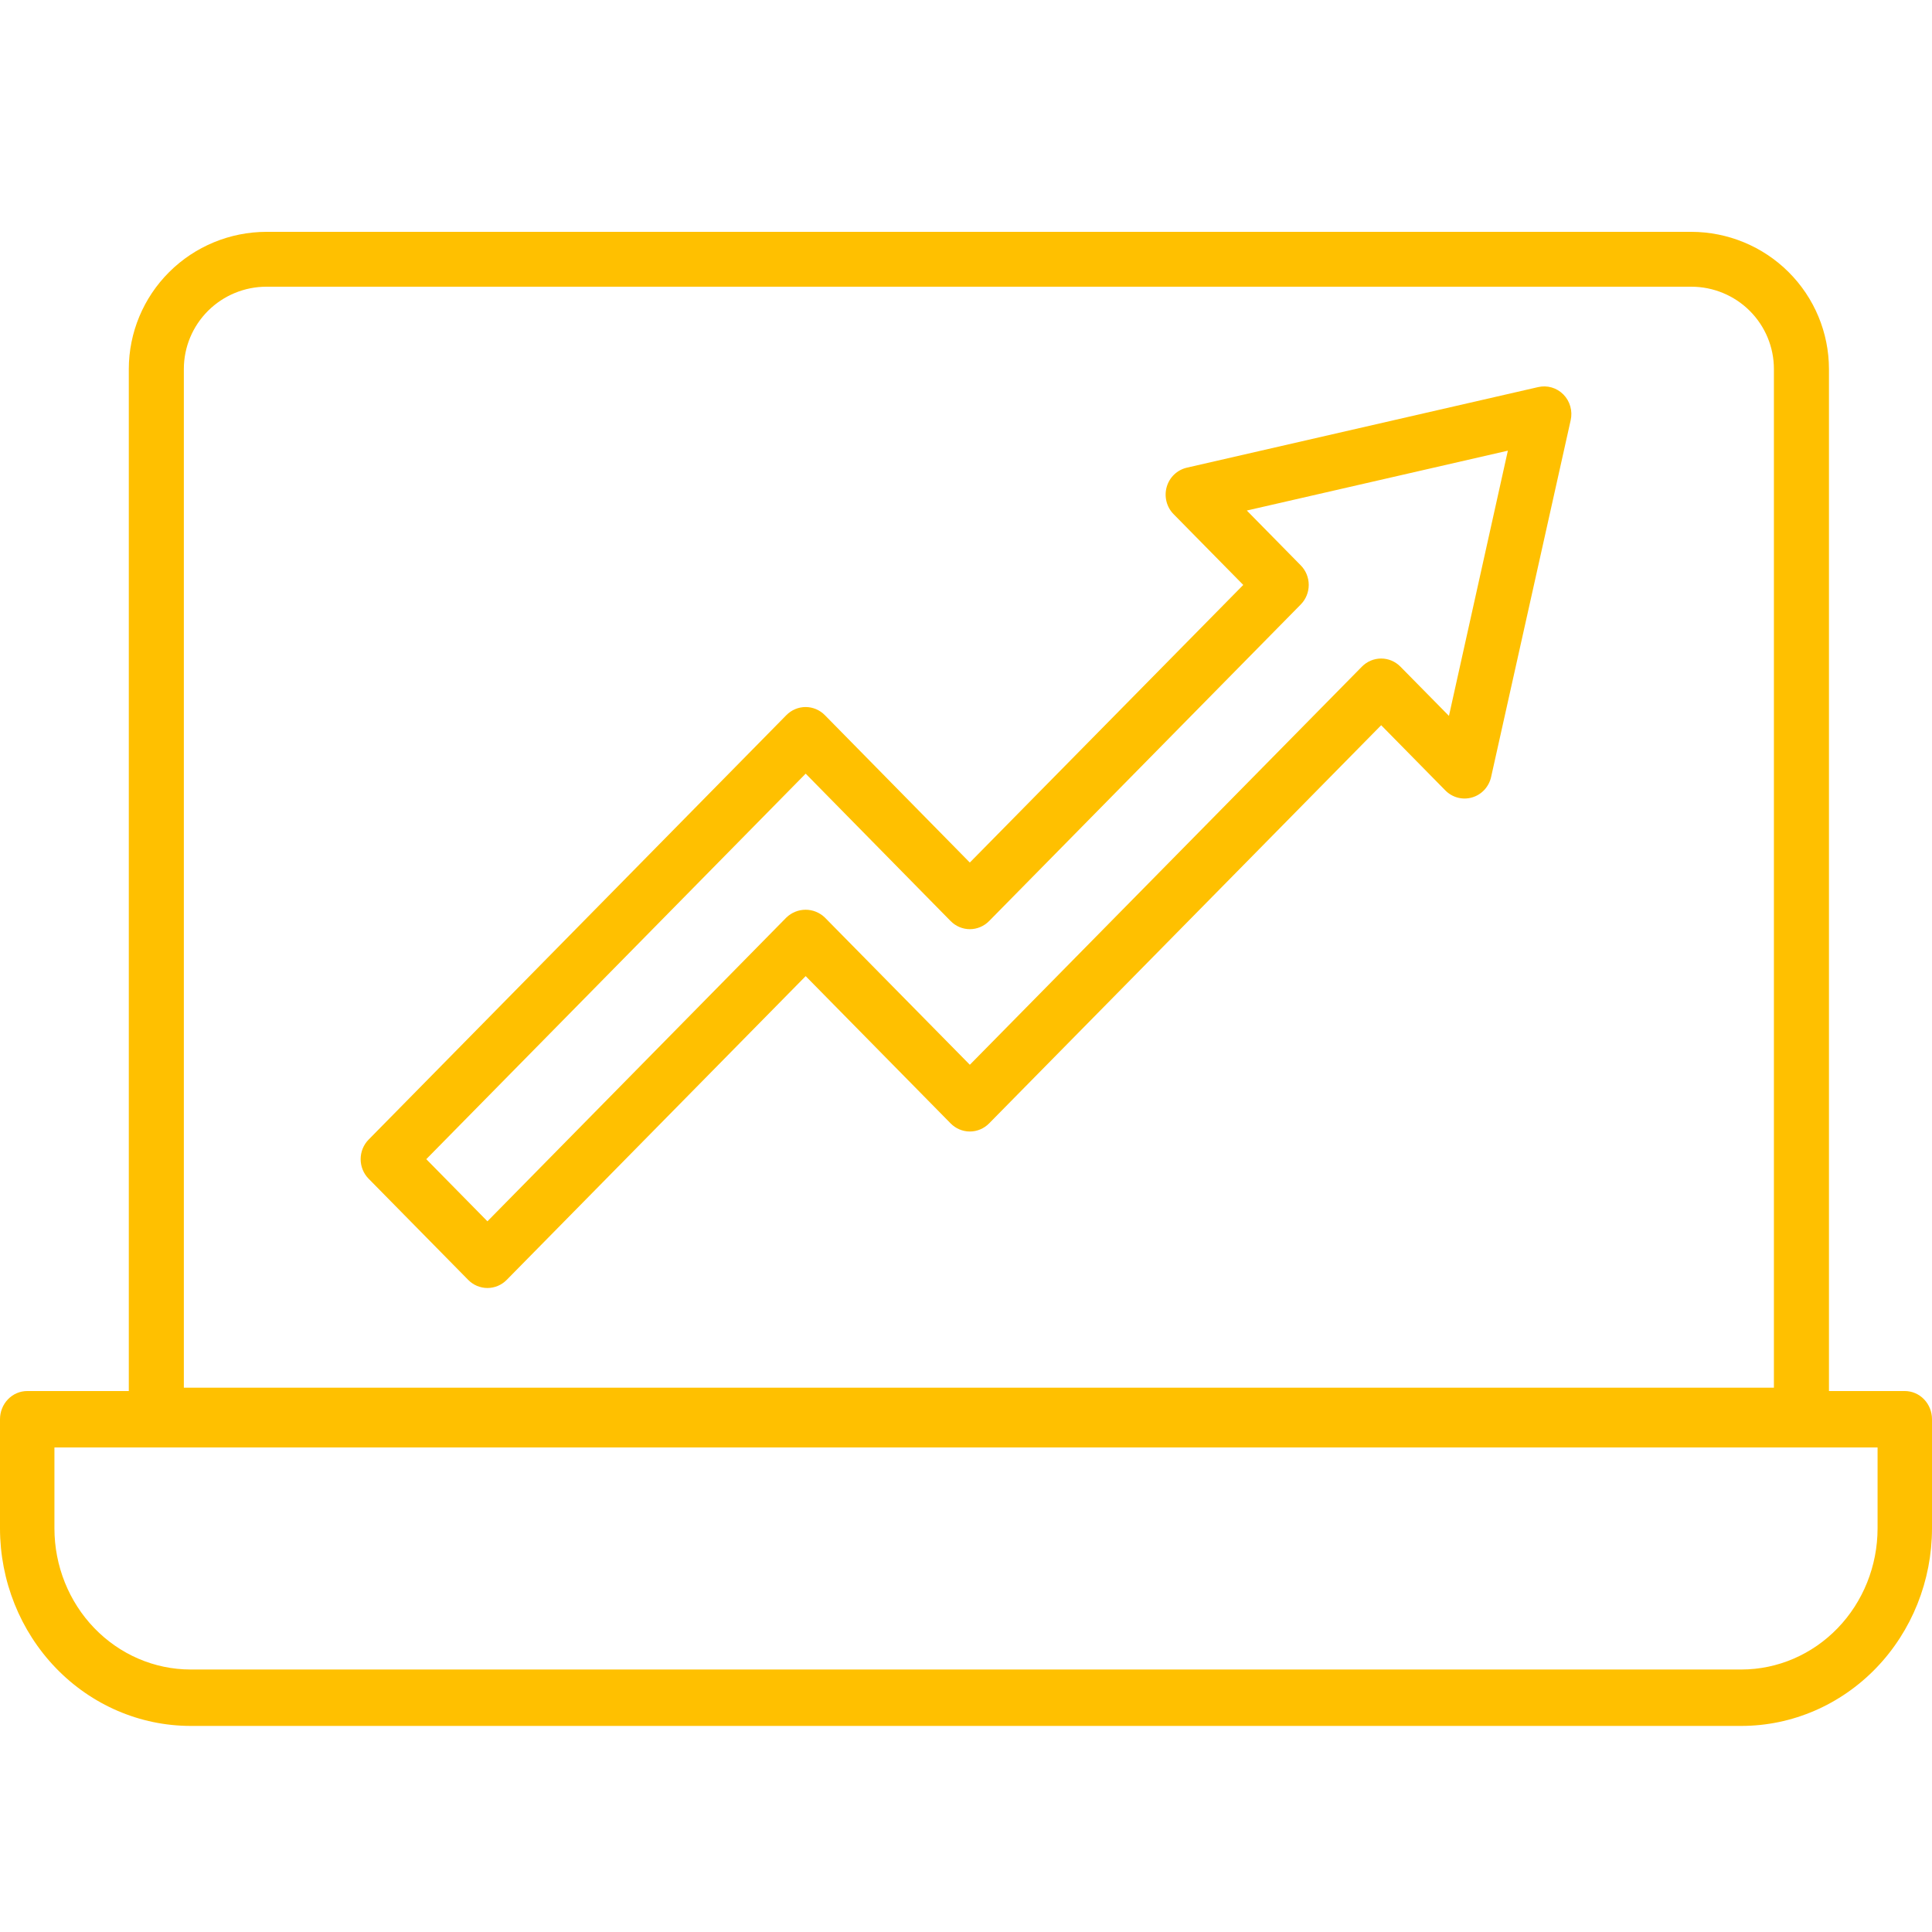
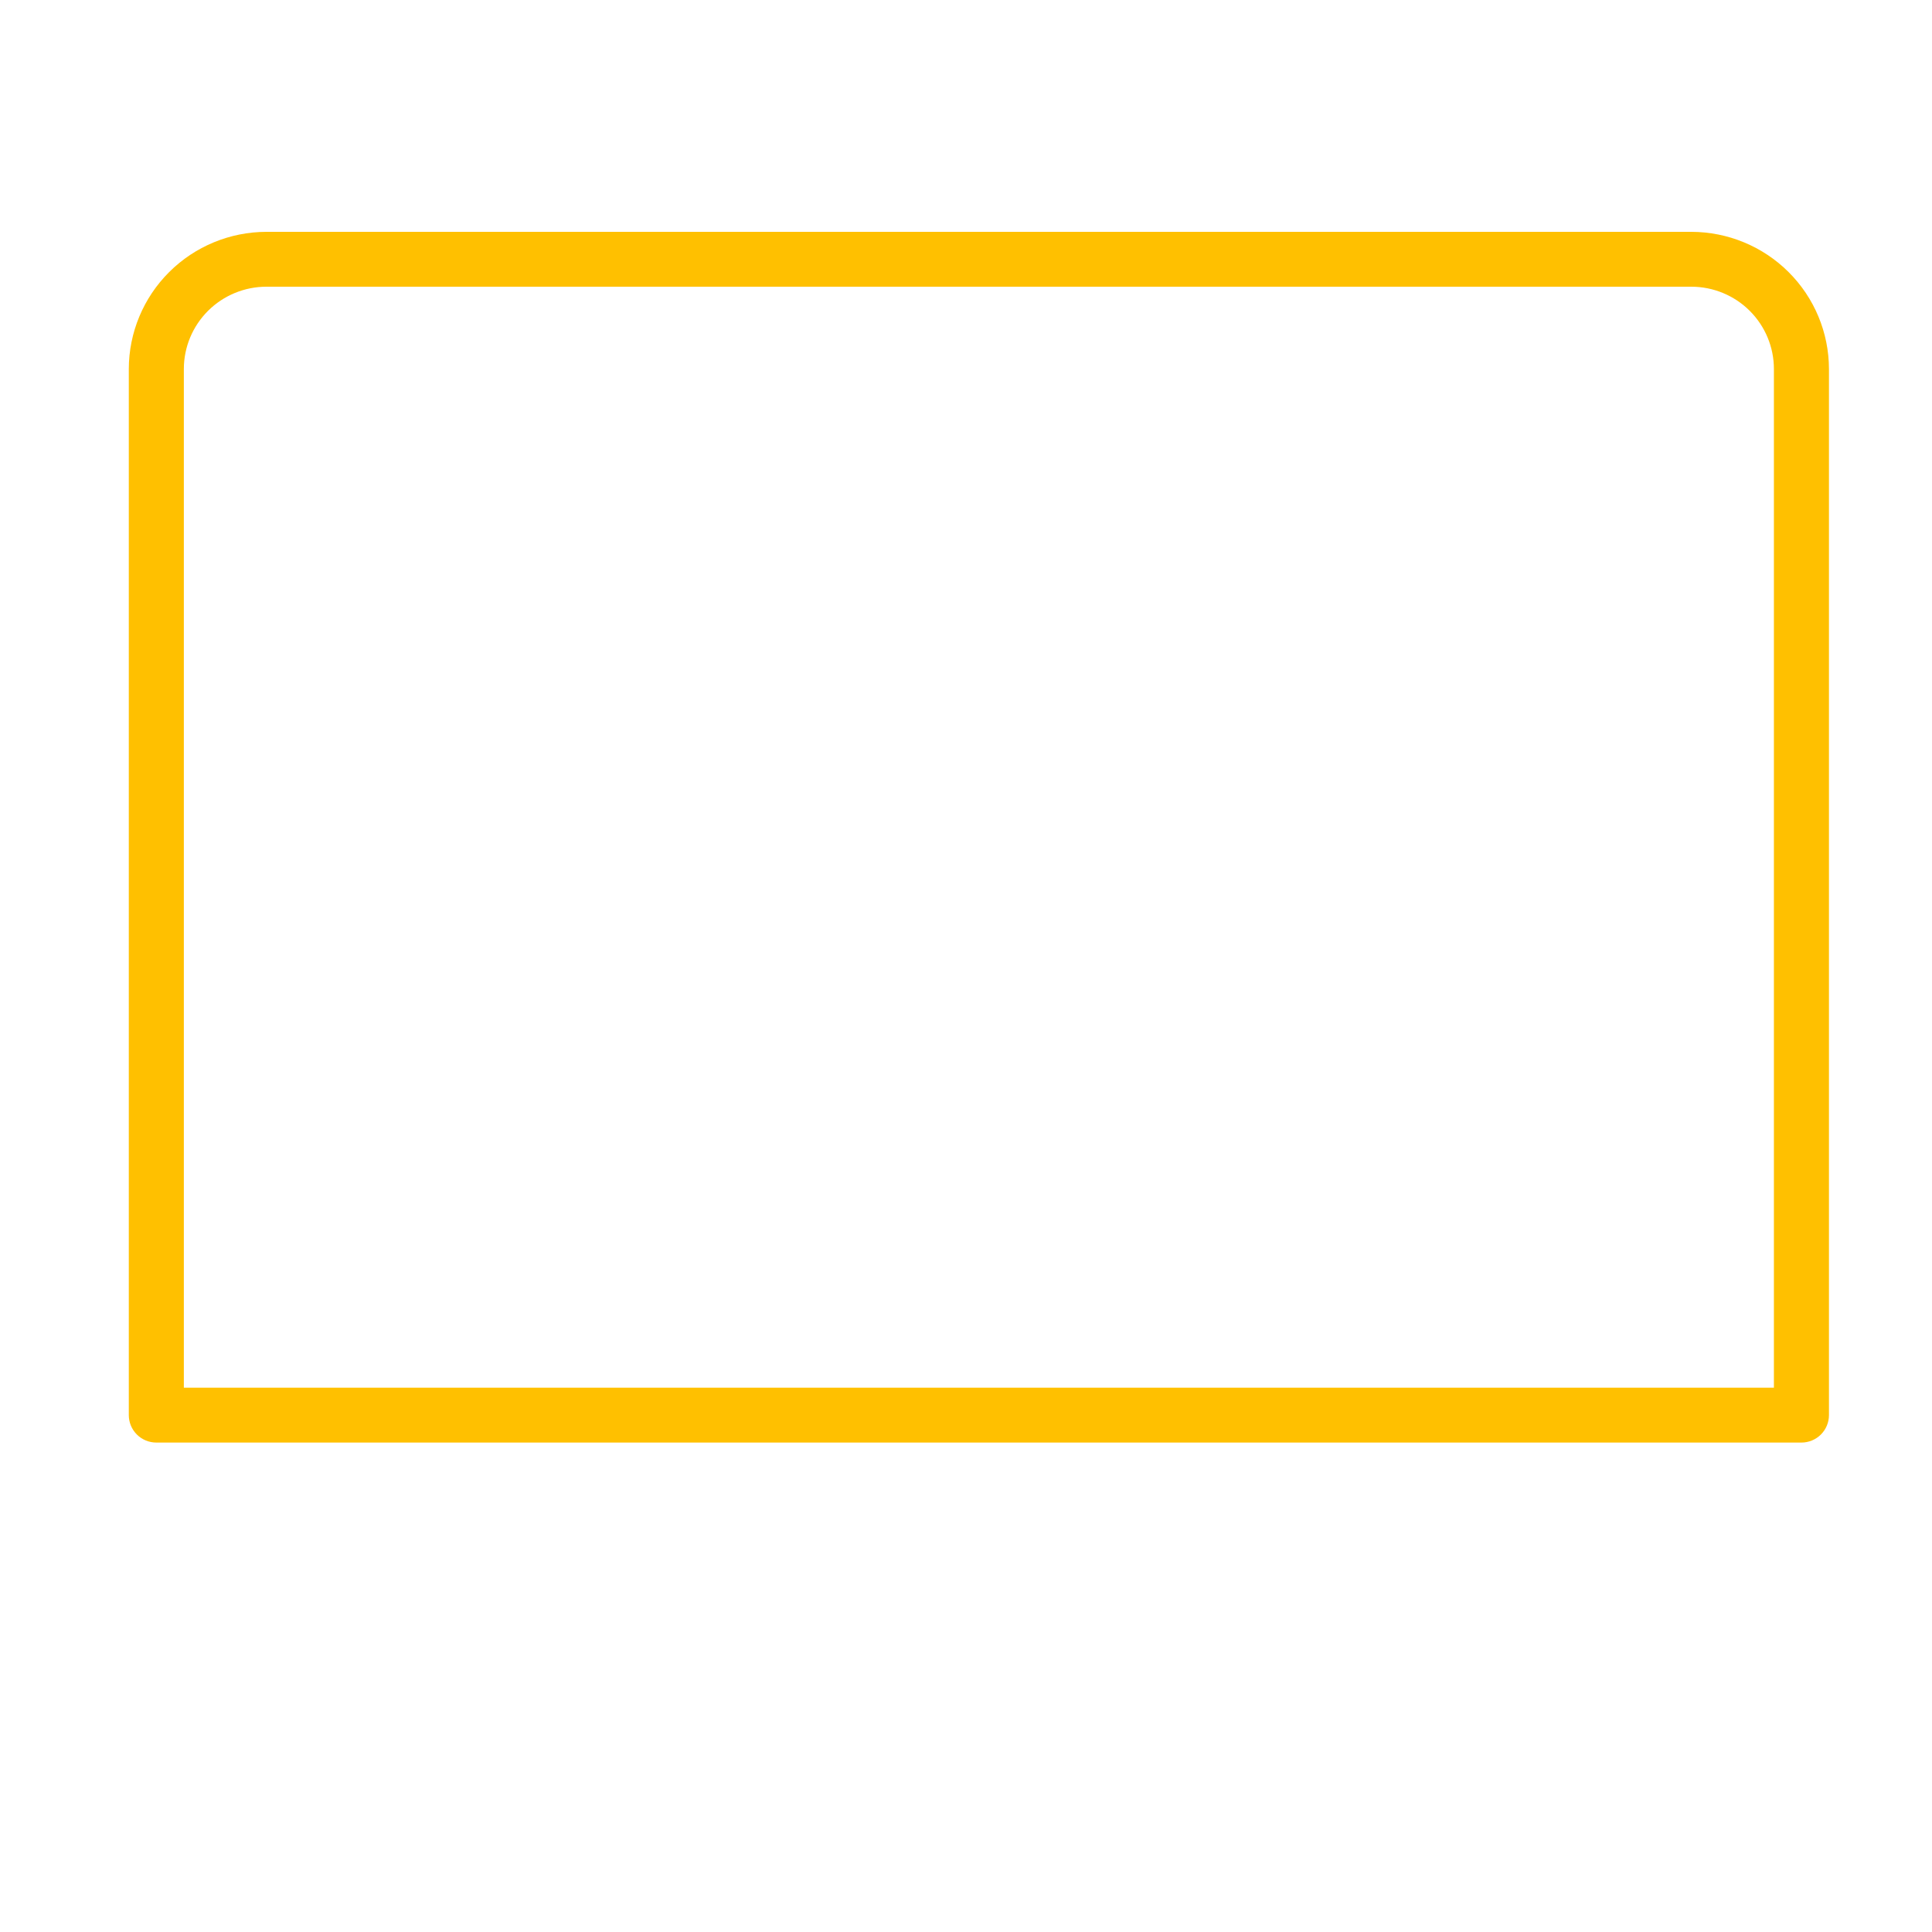
<svg xmlns="http://www.w3.org/2000/svg" width="75" height="75" viewBox="0 0 75 75" fill="none">
-   <path d="M67.606 67H7.394C5.434 66.998 3.554 66.189 2.168 64.752C0.782 63.315 0.002 61.366 0 59.334V55.095C0 54.805 0.111 54.526 0.309 54.321C0.507 54.115 0.776 54 1.056 54H73.944C74.224 54 74.493 54.115 74.691 54.321C74.889 54.526 75 54.805 75 55.095V59.334C74.998 61.366 74.218 63.315 72.832 64.752C71.445 66.189 69.566 66.998 67.606 67V67ZM2.113 56.19V59.334C2.114 60.785 2.671 62.177 3.662 63.204C4.652 64.23 5.994 64.808 7.394 64.81H67.606C69.006 64.808 70.348 64.23 71.338 63.204C72.329 62.177 72.886 60.785 72.887 59.334V56.19H2.113Z" fill="#FFC000" />
  <path d="M69.931 56H6.069C5.785 56 5.513 55.888 5.313 55.688C5.113 55.488 5 55.217 5 54.935V14.325C5.002 12.913 5.565 11.56 6.567 10.562C7.569 9.563 8.927 9.002 10.343 9H65.657C67.073 9.002 68.431 9.563 69.433 10.562C70.435 11.56 70.998 12.913 71 14.325V54.935C71 55.217 70.887 55.488 70.687 55.688C70.487 55.888 70.215 56 69.931 56ZM7.137 53.87H68.863V14.325C68.863 13.478 68.525 12.665 67.924 12.066C67.323 11.467 66.507 11.13 65.657 11.13H10.343C9.493 11.13 8.678 11.467 8.076 12.066C7.475 12.665 7.137 13.478 7.137 14.325V53.87Z" fill="#FFC000" />
-   <path d="M18.922 50C18.642 50 18.374 49.887 18.176 49.686L14.309 45.757C14.111 45.556 14 45.283 14 44.999C14 44.714 14.111 44.441 14.309 44.24L30.527 27.761C30.725 27.56 30.994 27.447 31.274 27.447C31.554 27.447 31.822 27.56 32.02 27.761L37.648 33.484L48.263 22.707L45.559 19.96C45.425 19.825 45.33 19.655 45.283 19.469C45.236 19.283 45.239 19.088 45.291 18.904C45.343 18.719 45.444 18.552 45.581 18.421C45.719 18.289 45.889 18.198 46.073 18.155L59.706 15.028C59.88 14.987 60.062 14.991 60.235 15.041C60.407 15.091 60.564 15.185 60.691 15.314C60.818 15.443 60.91 15.602 60.959 15.777C61.009 15.953 61.013 16.137 60.973 16.315L57.885 30.162C57.843 30.349 57.753 30.521 57.624 30.661C57.494 30.801 57.33 30.903 57.148 30.956C56.967 31.01 56.775 31.012 56.592 30.965C56.409 30.917 56.242 30.82 56.108 30.684L53.617 28.153L38.396 43.611C38.198 43.812 37.93 43.925 37.65 43.925C37.37 43.925 37.102 43.812 36.904 43.611L31.276 37.893L19.669 49.686C19.471 49.887 19.202 50 18.922 50V50ZM16.548 44.999L18.922 47.411L30.527 35.618C30.729 35.424 30.996 35.316 31.274 35.316C31.551 35.316 31.818 35.424 32.02 35.618L37.649 41.334L52.87 25.878C53.068 25.677 53.337 25.564 53.617 25.564C53.897 25.564 54.165 25.677 54.363 25.878L56.248 27.791L58.535 17.495L48.401 19.819L50.496 21.948C50.694 22.149 50.805 22.422 50.805 22.706C50.805 22.991 50.694 23.263 50.496 23.465L38.396 35.756C38.198 35.957 37.93 36.07 37.65 36.071C37.37 36.07 37.102 35.957 36.904 35.756L31.276 30.033L16.548 44.999Z" fill="#FFC000" />
</svg>